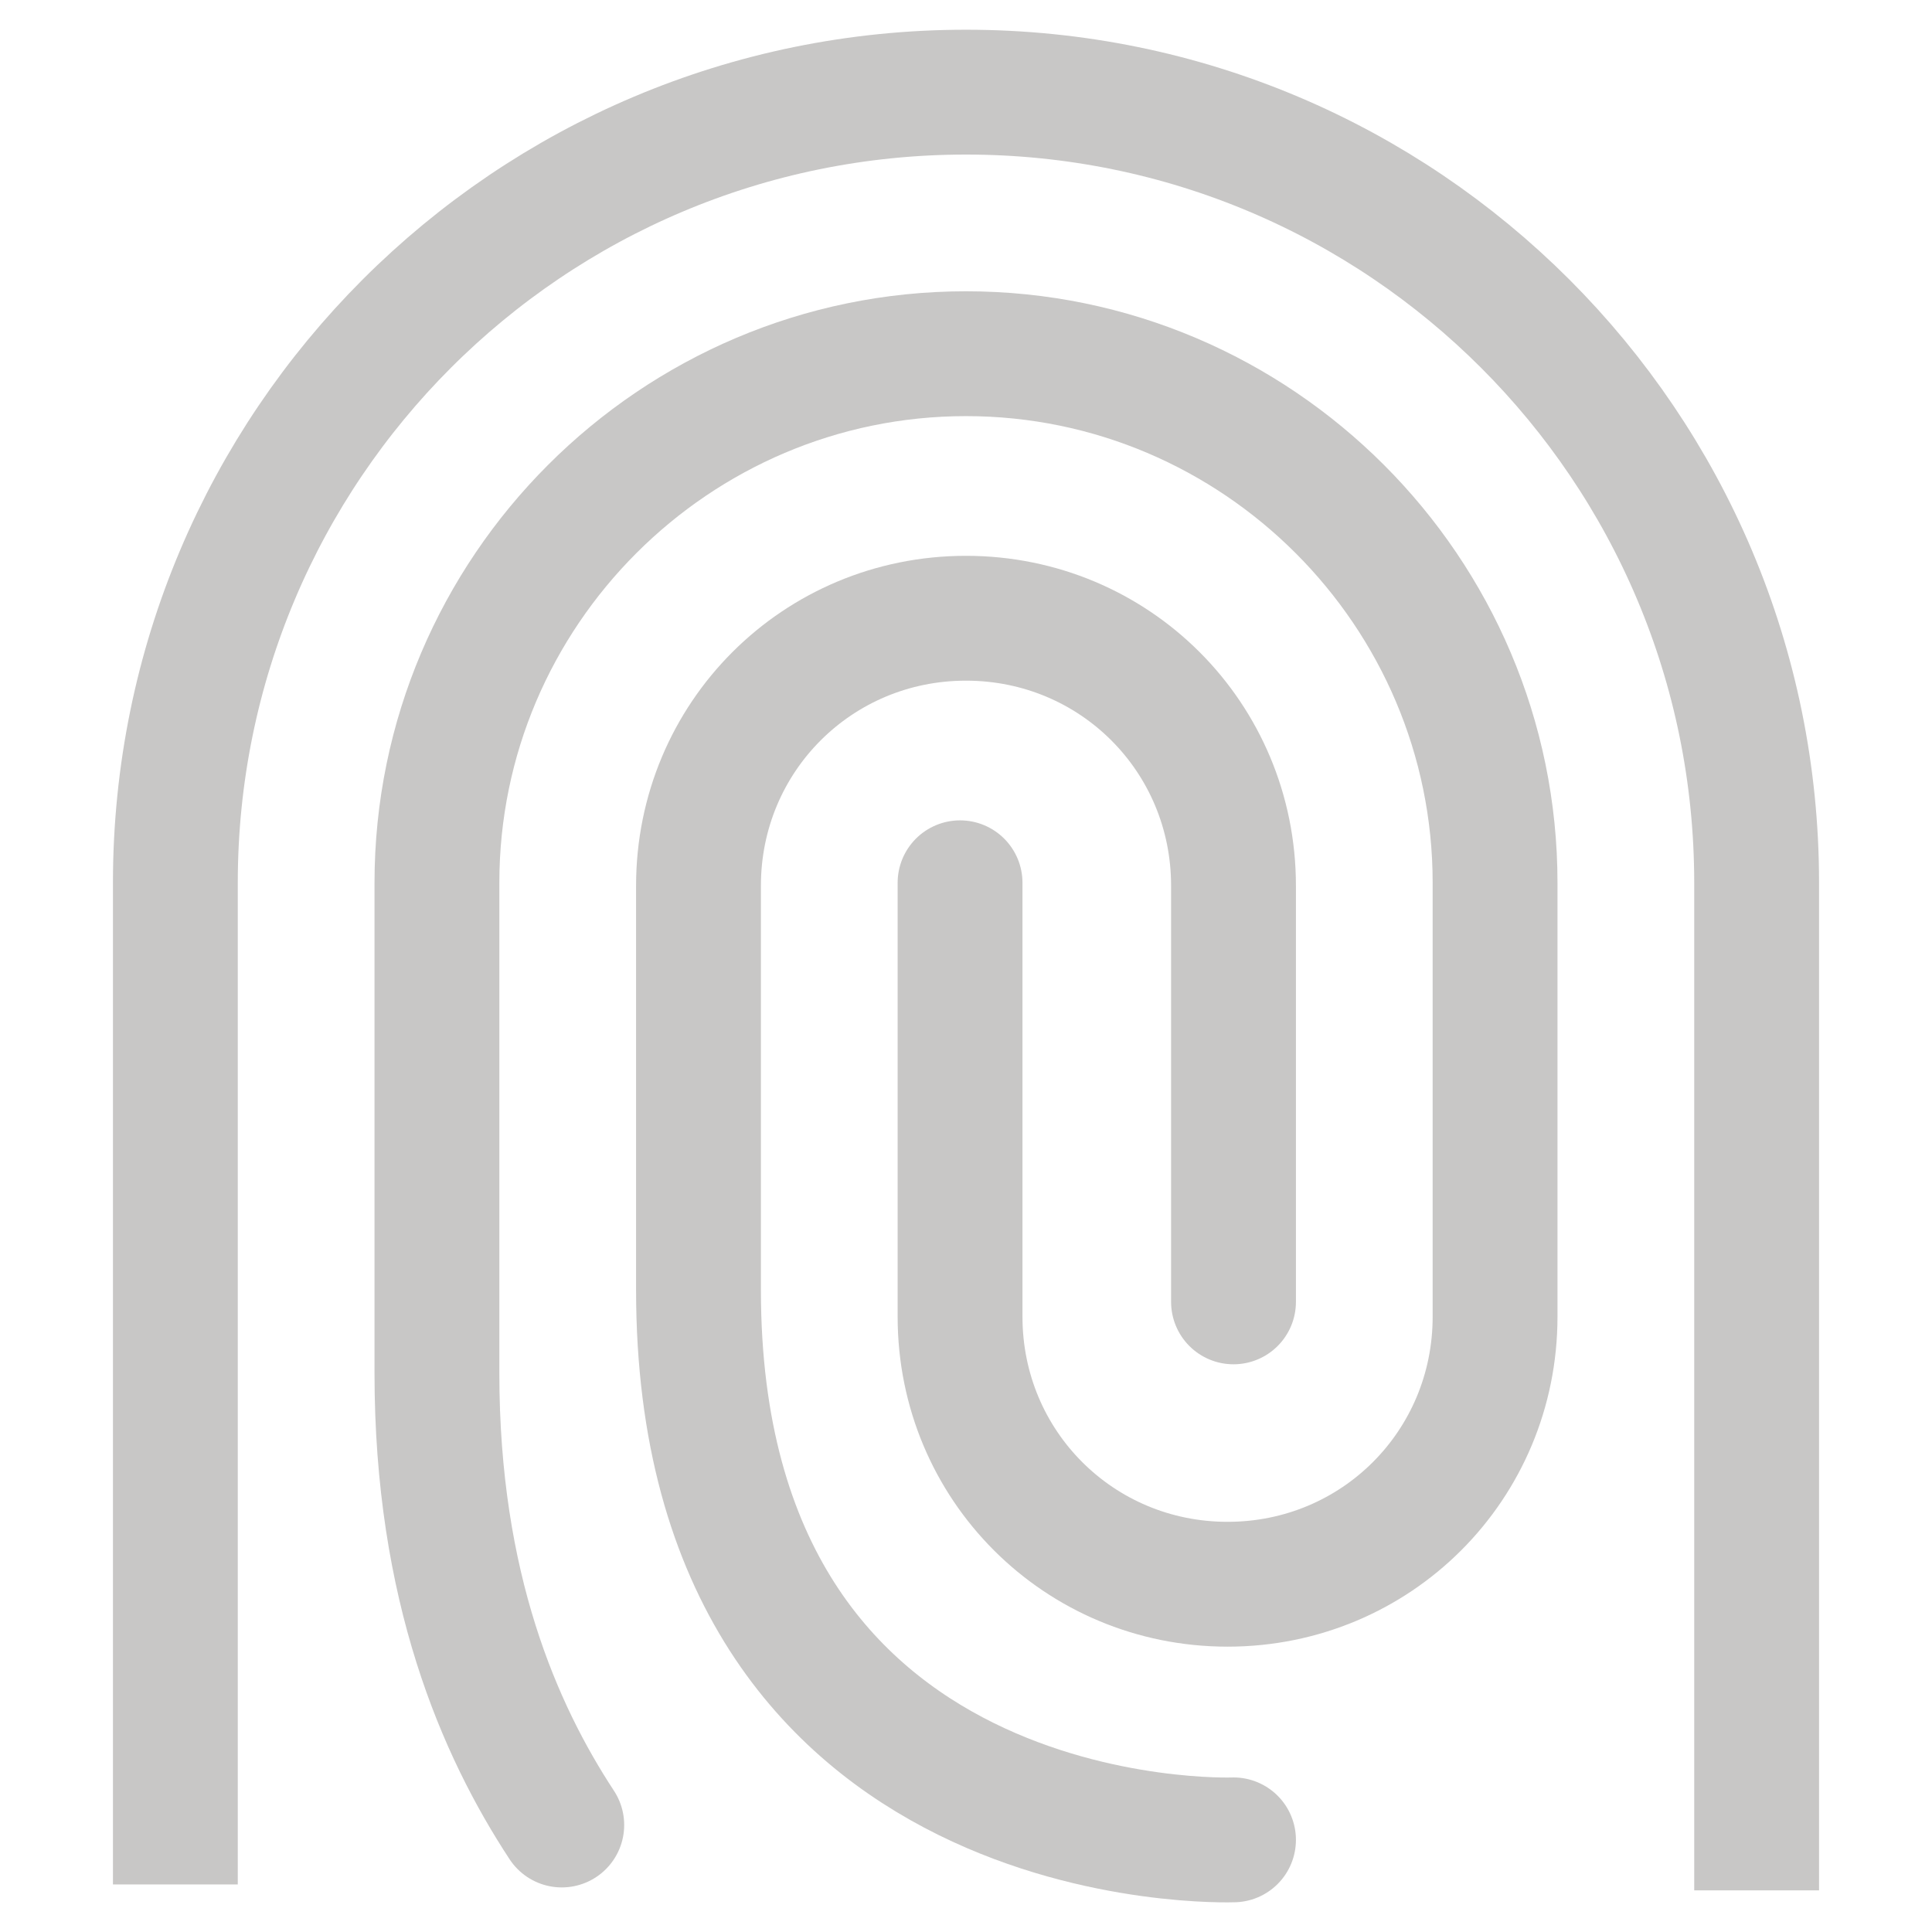
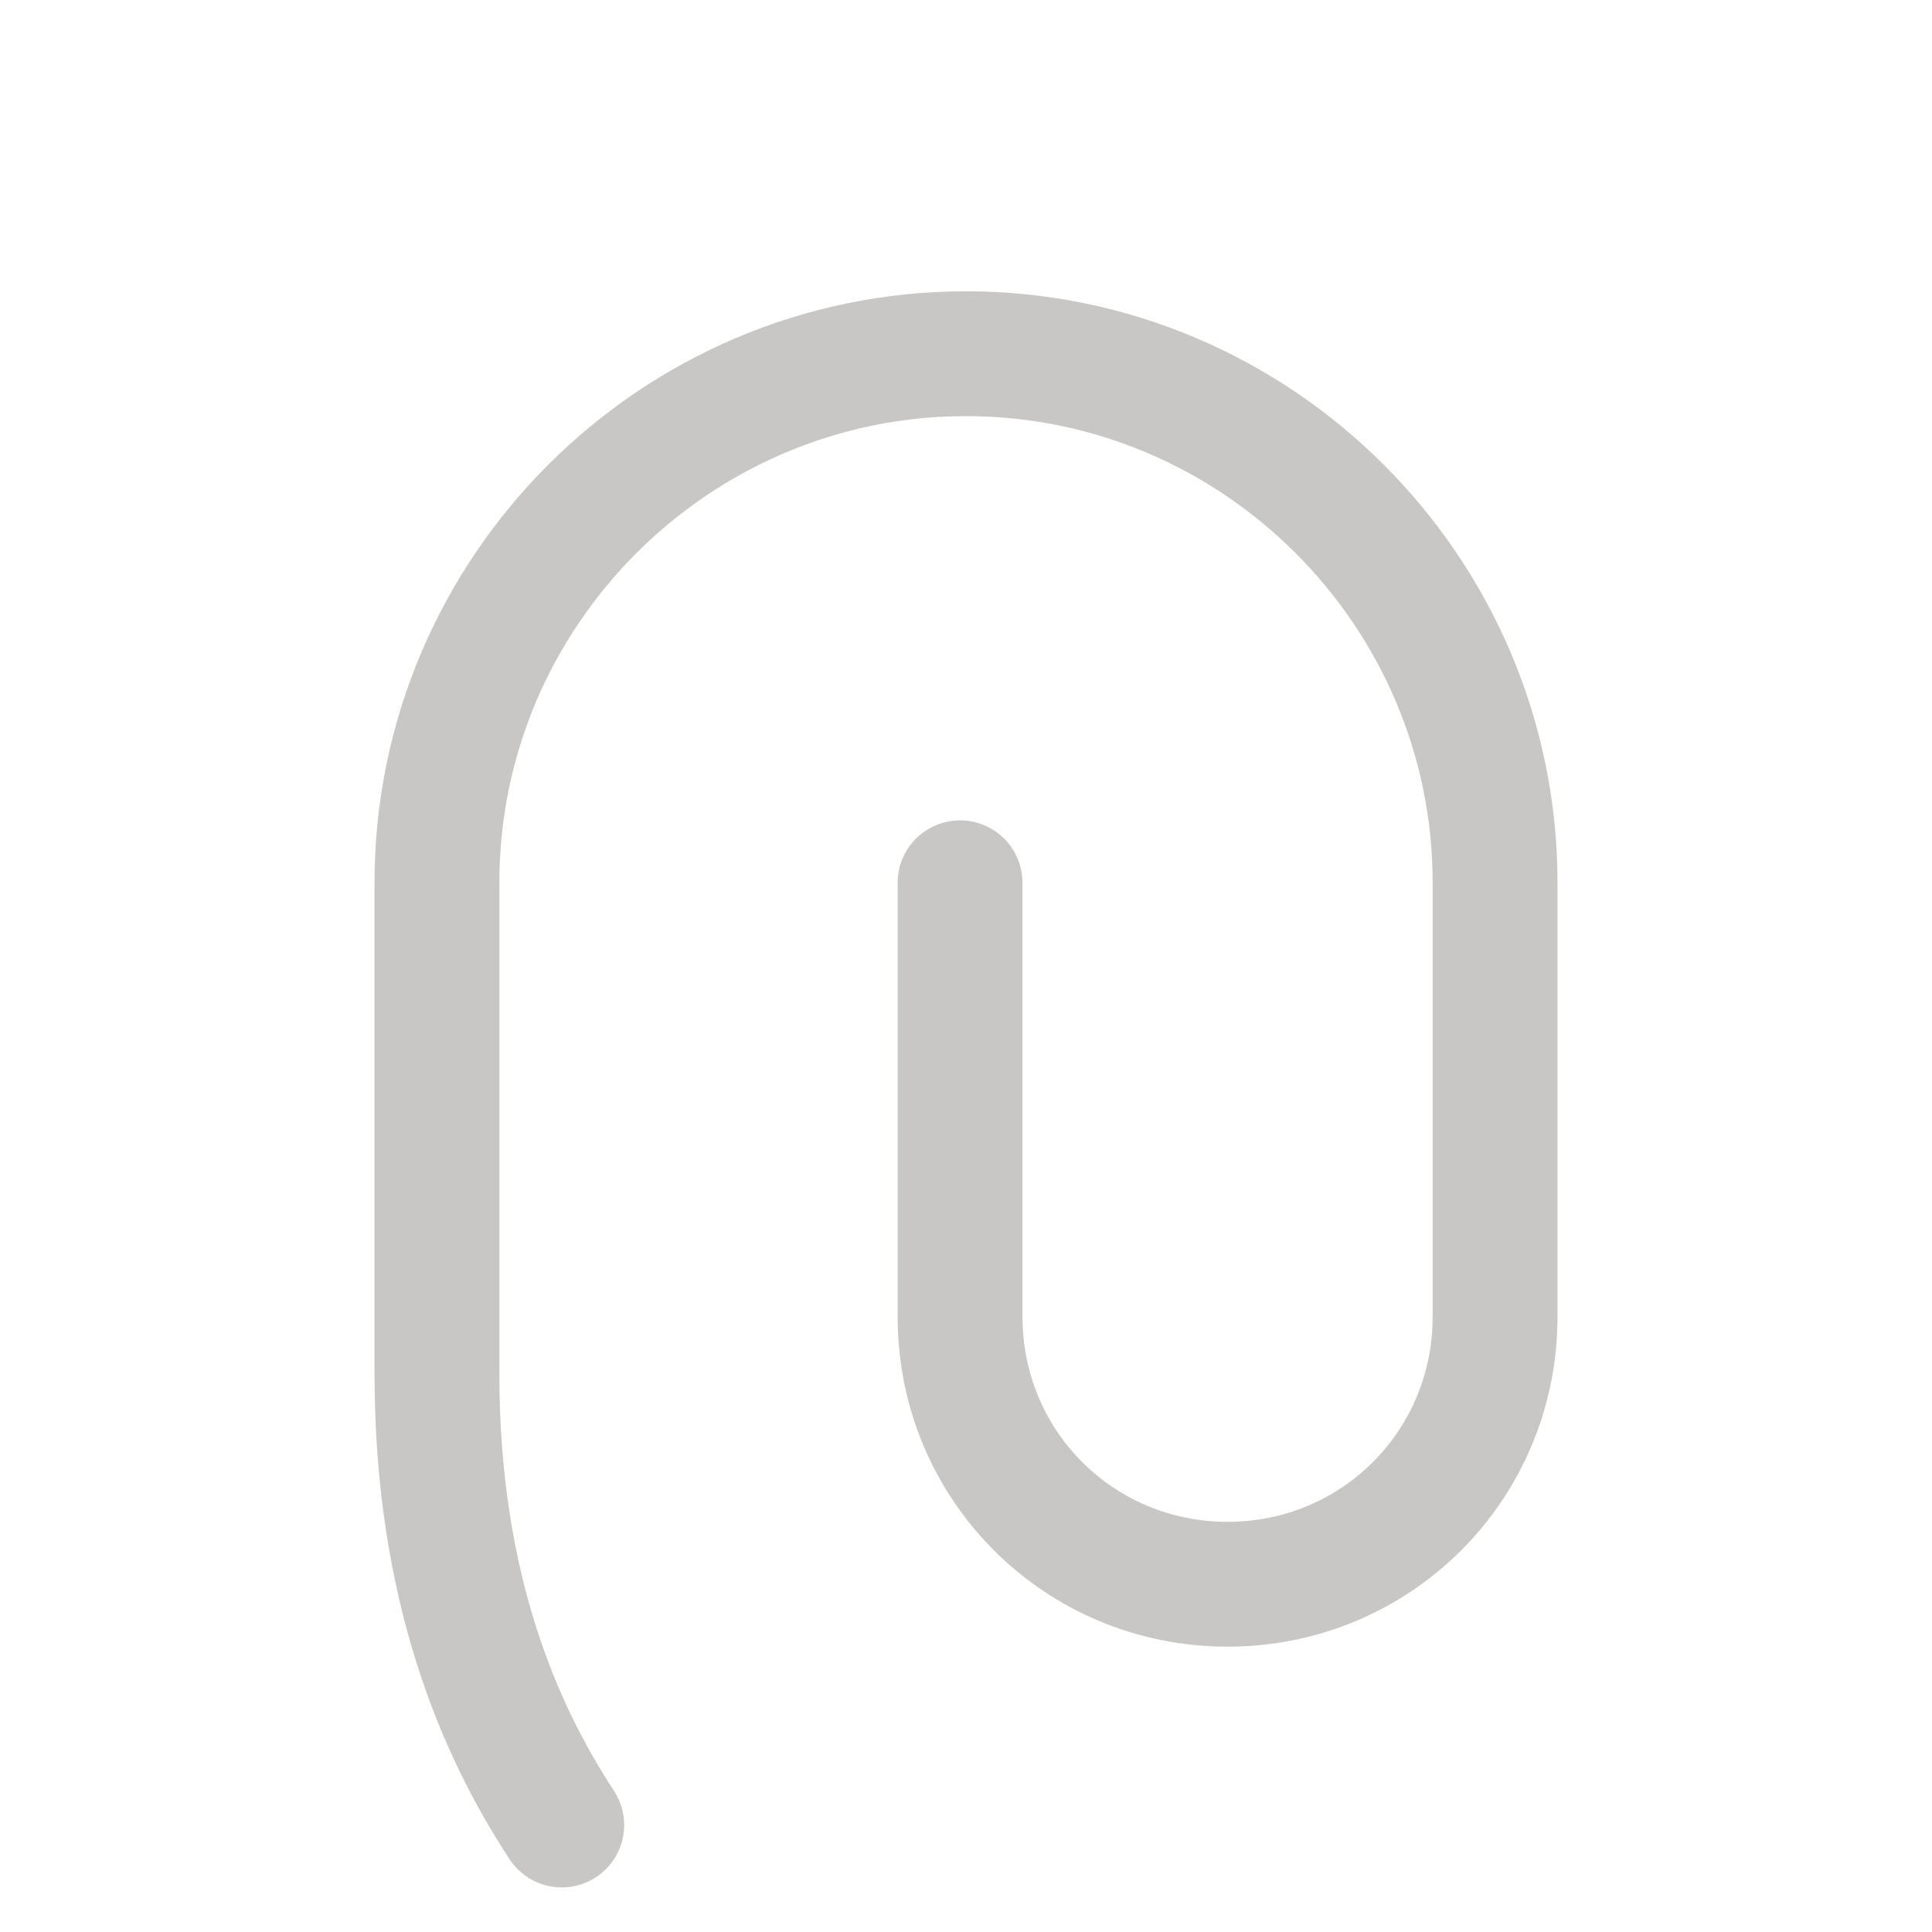
<svg xmlns="http://www.w3.org/2000/svg" version="1.1" id="Icons" x="0px" y="0px" viewBox="0 0 65 65" style="enable-background:new 0 0 65 65;" xml:space="preserve">
  <style type="text/css">
	.st0{fill:none;stroke:#C8C7C6;stroke-width:4.2;stroke-linecap:round;stroke-linejoin:round;stroke-miterlimit:10;}
	.st1{fill:none;stroke:#C8C7C6;stroke-width:4.2;stroke-linejoin:round;stroke-miterlimit:10;}
</style>
  <g>
    <g>
-       <path class="st0" d="M41.5,43.8v-14c0-5-4-9-9-9s-9,4-9,9v13.6c0,19.2,18,18.5,18,18.5" />
      <path class="st0" d="M32.3,29.7v14.6c0,5,4,9,9,9s9-4,9-9V29.7c0-9.8-8-17.8-17.8-17.8s-17.8,8-17.8,17.8v16.5    c0,7.2,2.1,12,4.2,15.2" />
-       <path class="st1" d="M5.9,63.4V29.7C5.9,15,17.8,3.1,32.5,3.1S59.1,15,59.1,29.7v33.9" />
    </g>
  </g>
</svg>